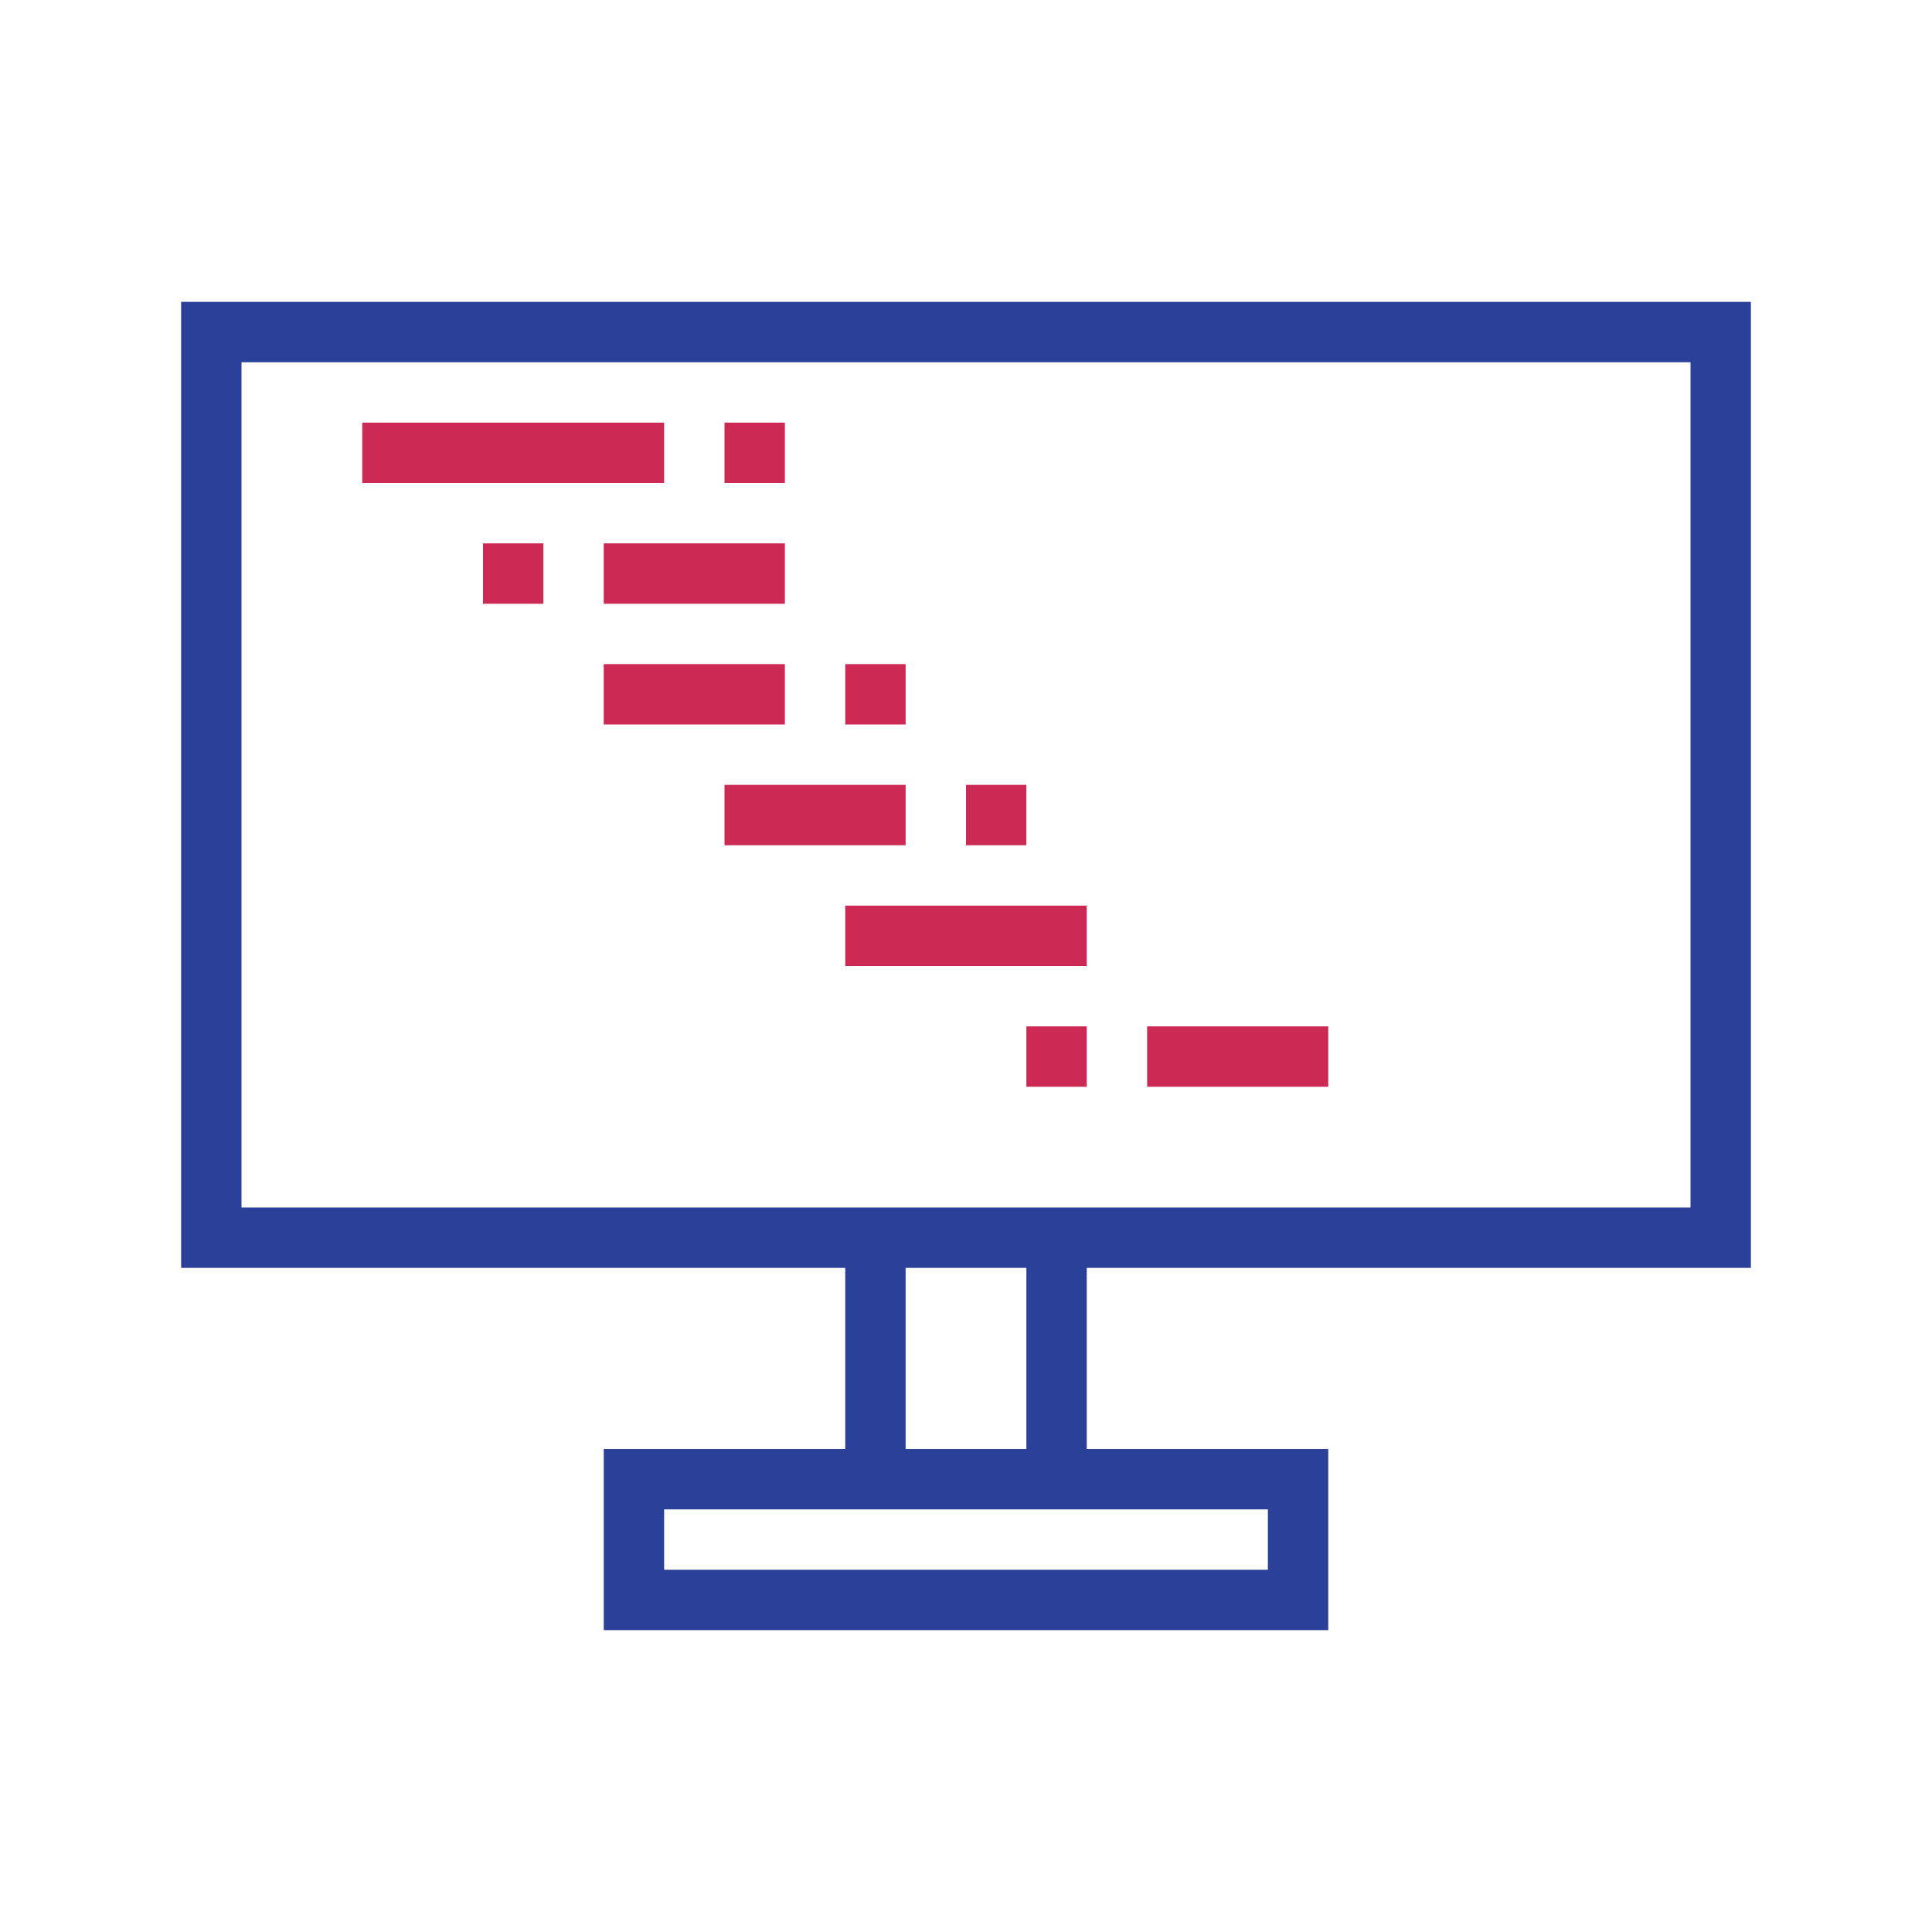
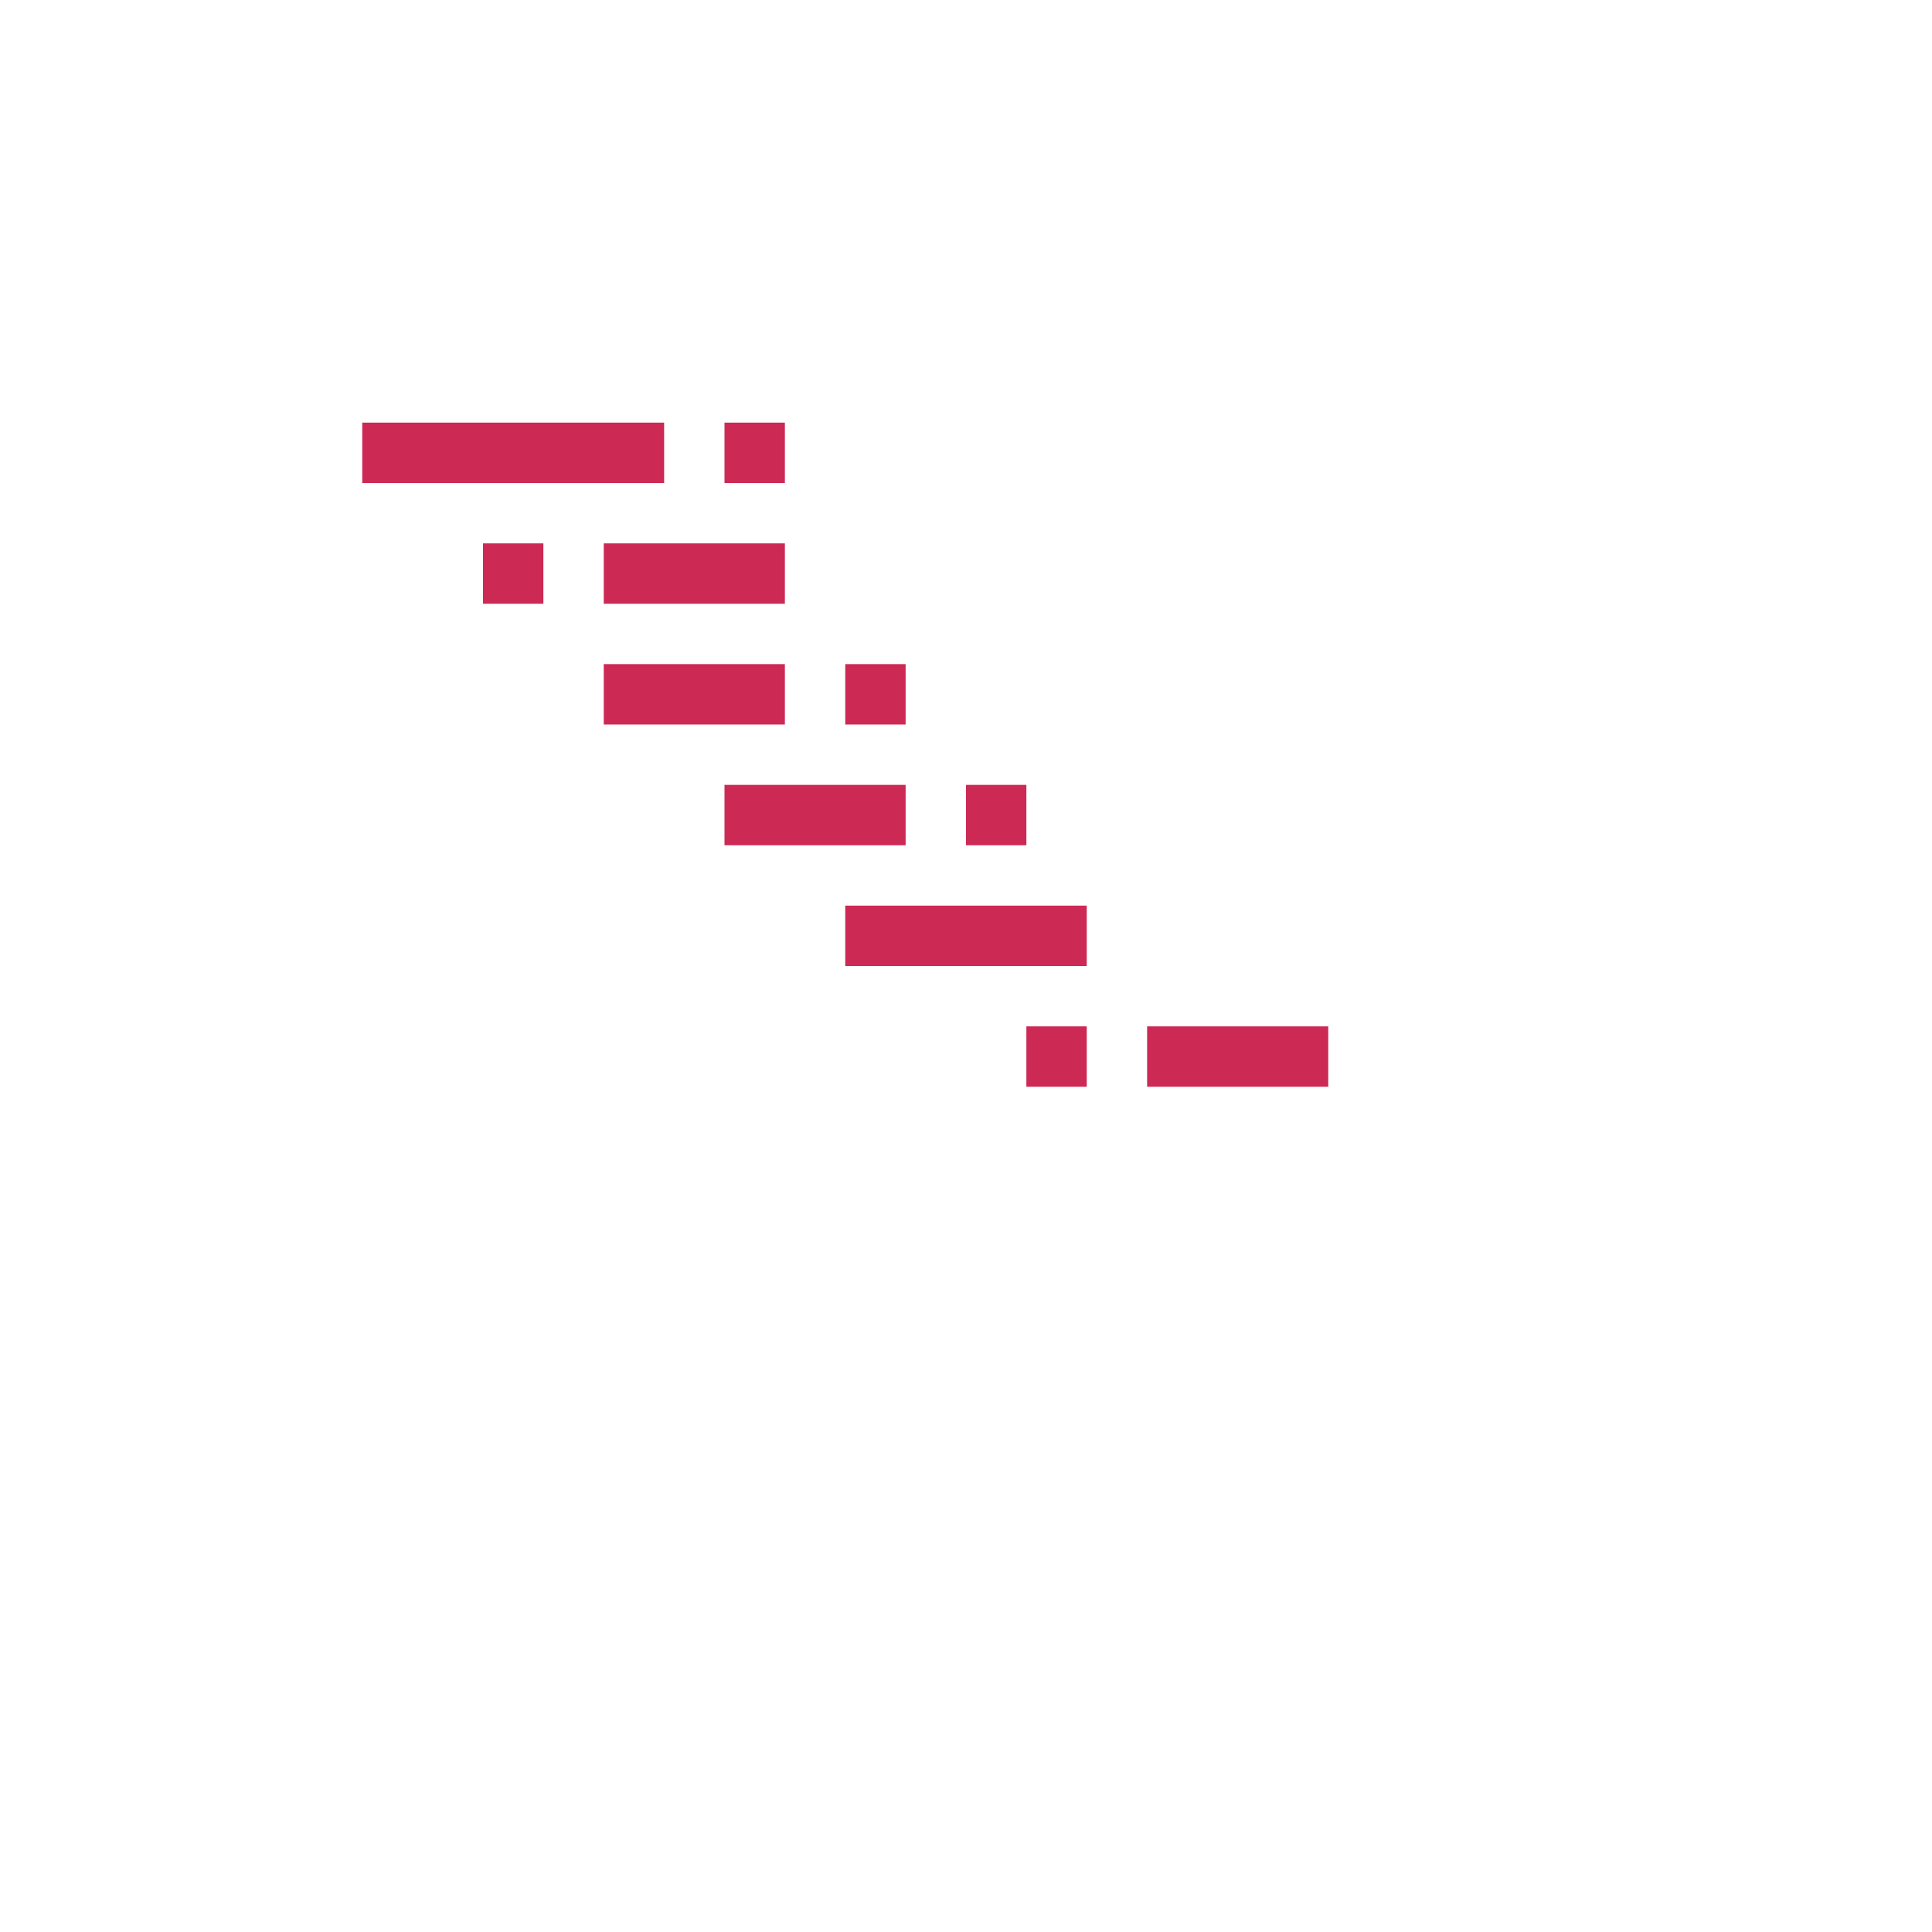
<svg xmlns="http://www.w3.org/2000/svg" version="1.1" id="designs" width="800px" height="800px" viewBox="0 0 32 32" xml:space="preserve">
  <style type="text/css">
	.scienceandfiction_een{fill:#2B4099;}
	.scienceandfiction_twee{fill:#CC2954;}
</style>
-   <path class="scienceandfiction_een" d="M29,21V5H3v16h11v3h-4v3h12v-3h-4v-3H29z M4,20V6h24v14H4z M21,25v1H11v-1H21z M17,24h-2v-3  h2V24z" />
  <path class="scienceandfiction_twee" d="M11,8H6V7h5V8z M13,9h-3v1h3V9z M13,11h-3v1h3V11z M13,7h-1v1h1V7z M17,13h-1v1h1V13z   M18,17h-1v1h1V17z M15,13h-3v1h3V13z M18,15h-4v1h4V15z M22,17h-3v1h3V17z M9,9H8v1h1V9z M15,11h-1v1h1V11z" />
</svg>